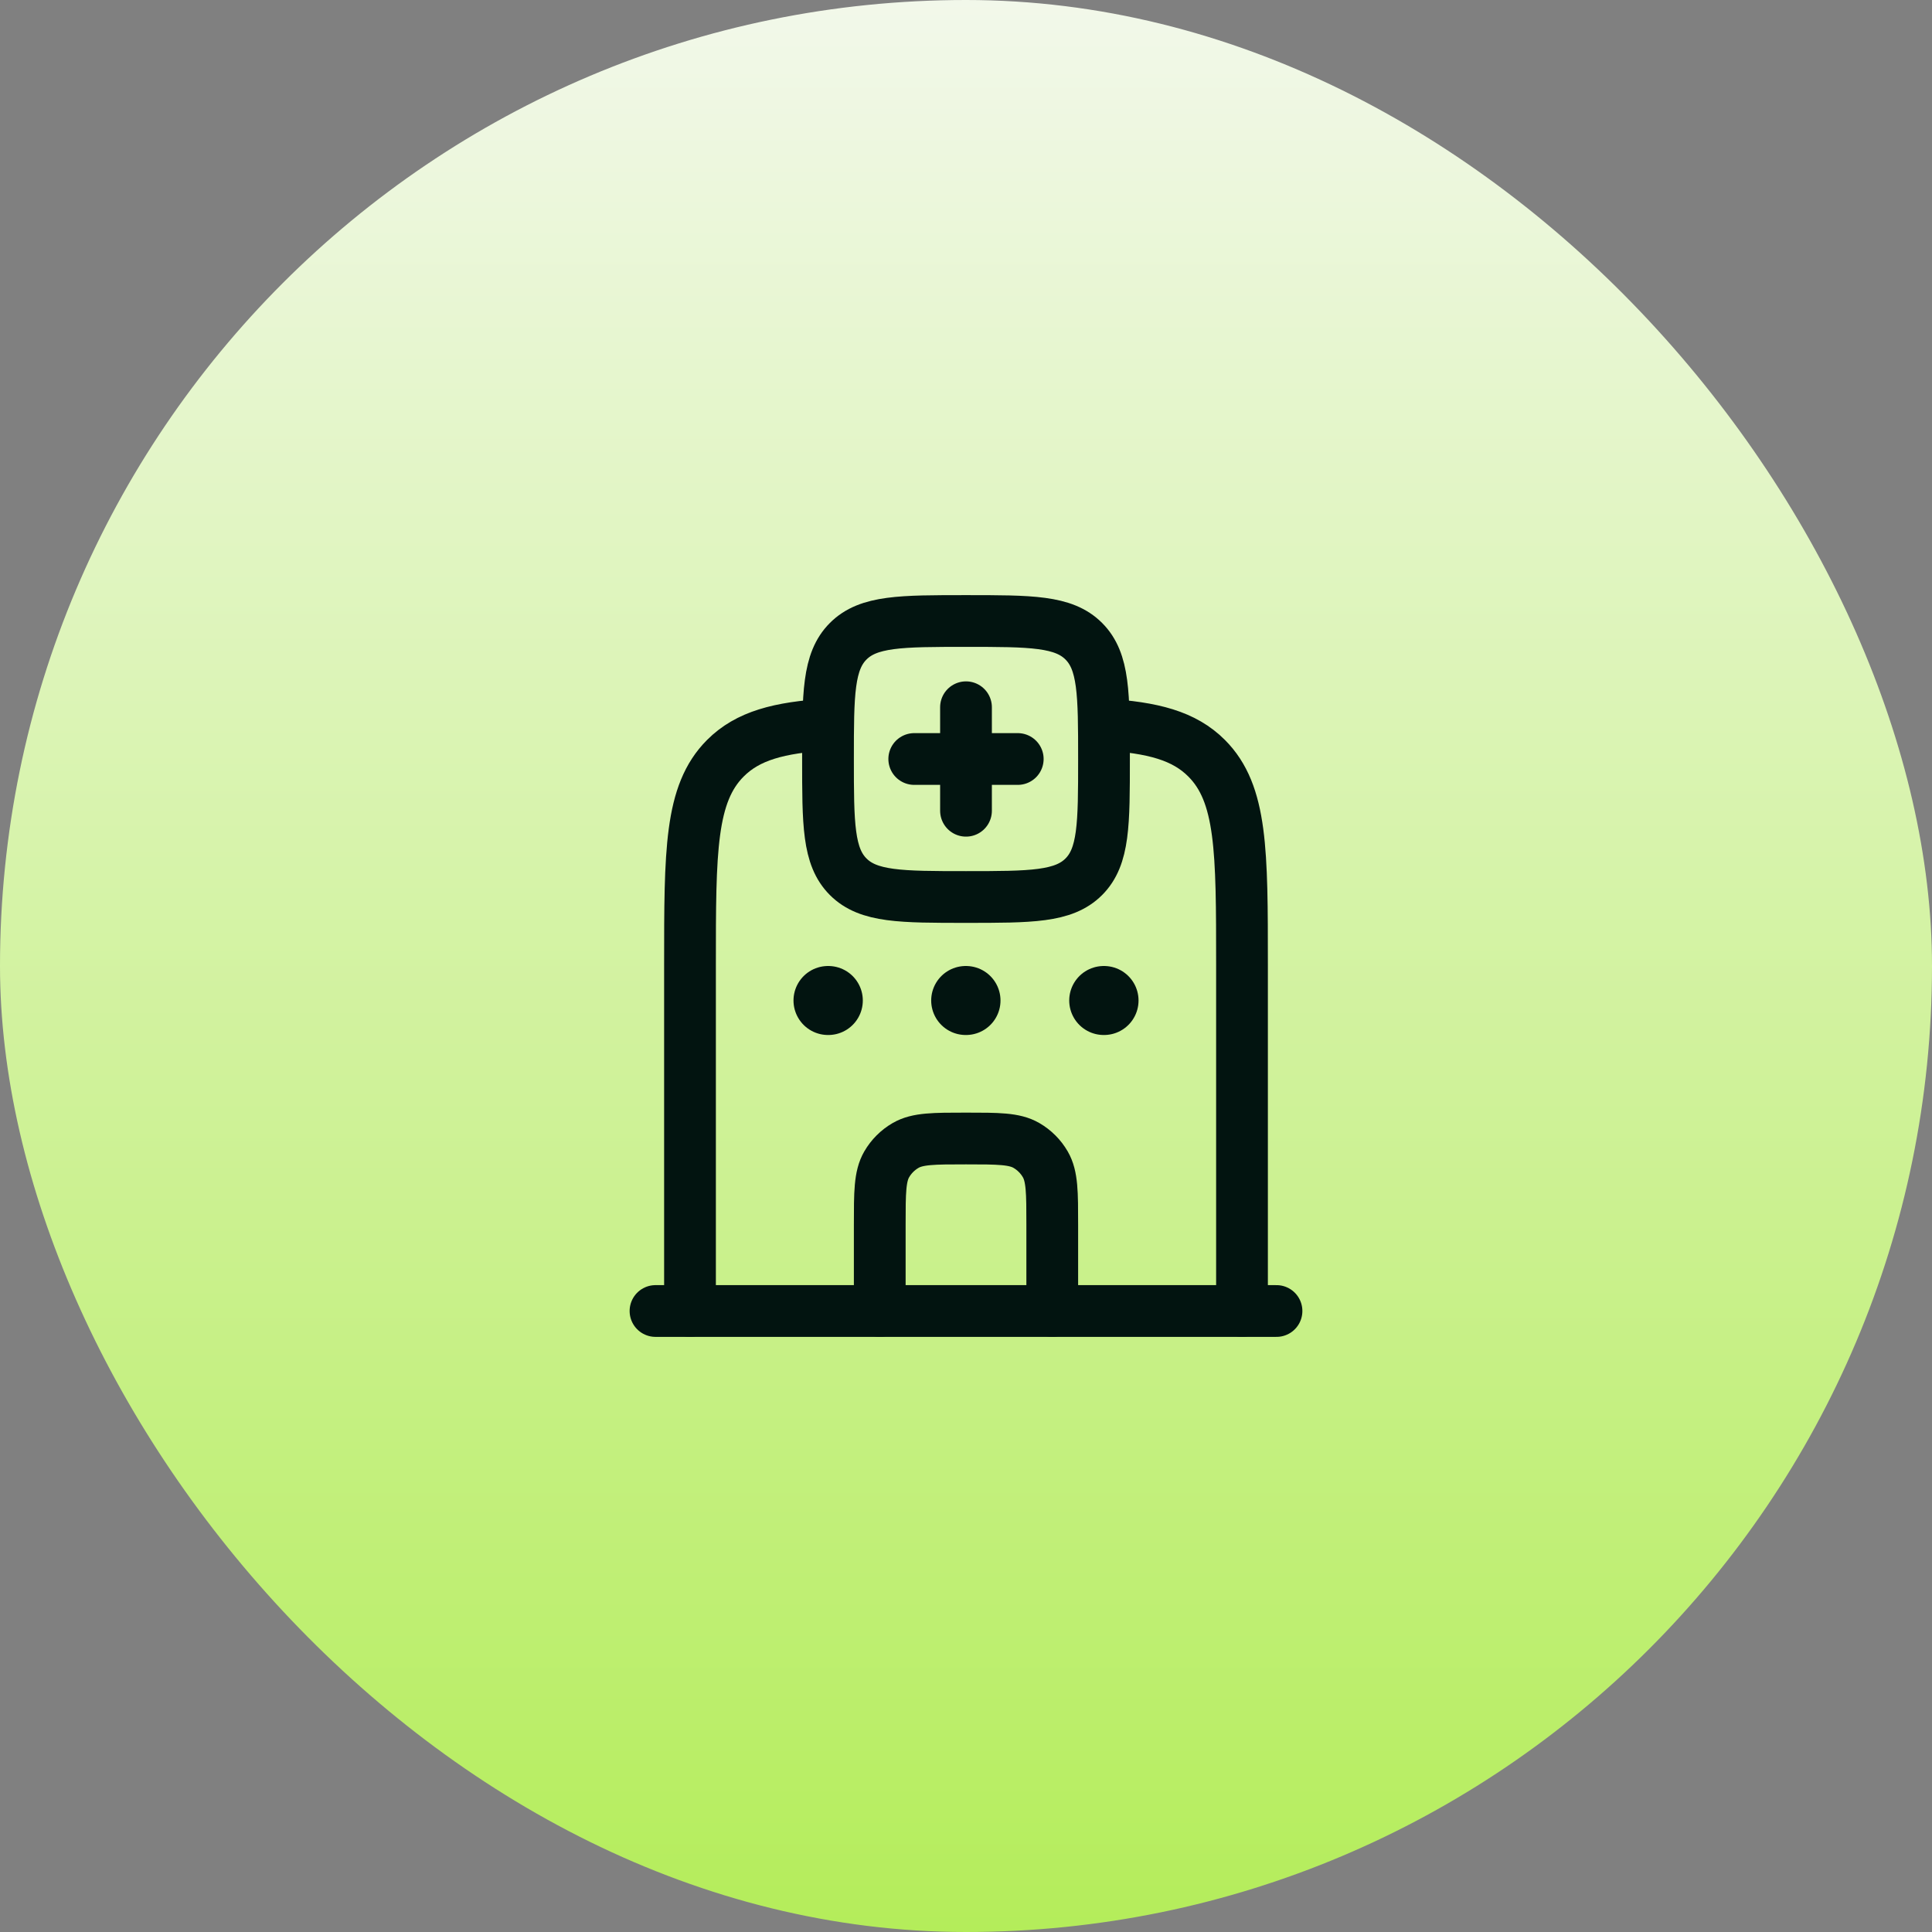
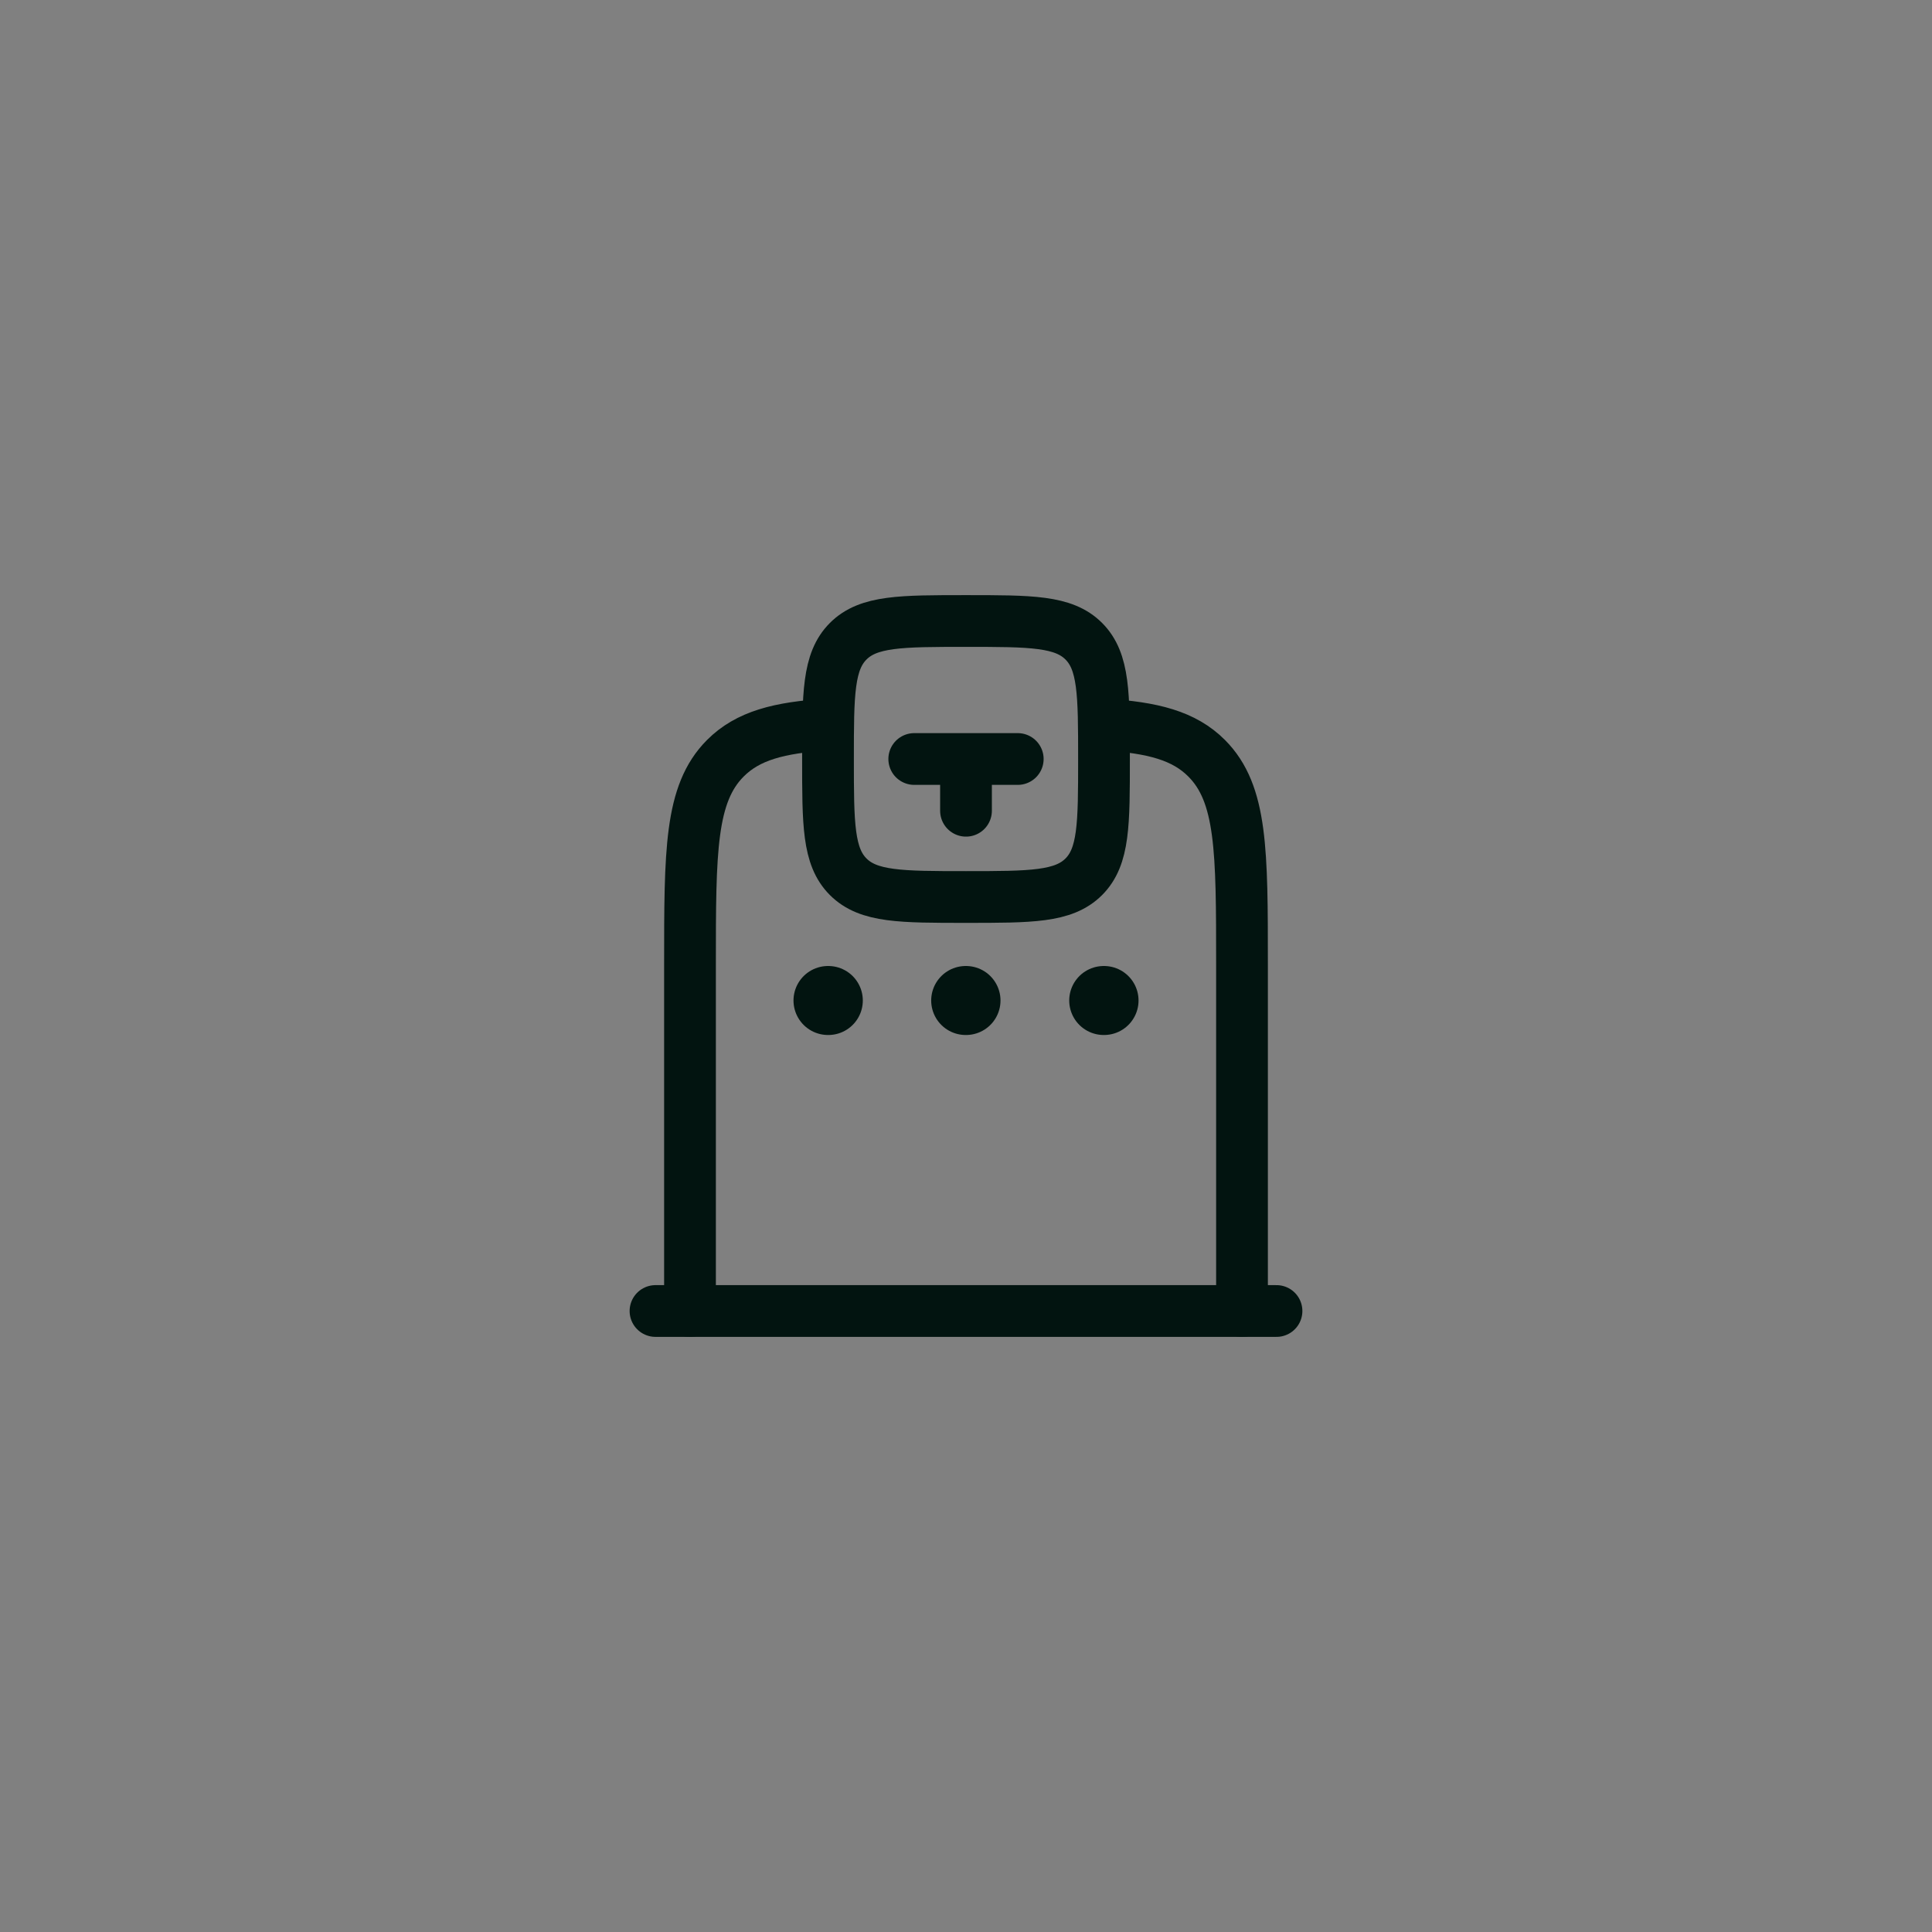
<svg xmlns="http://www.w3.org/2000/svg" width="56" height="56" viewBox="0 0 56 56" fill="none">
  <rect x="0" y="0" width="56" height="56" fill="#808080" stroke="none" />
-   <rect width="56" height="56" rx="28" fill="url(#paint0_linear_73_88)" />
-   <path d="M28 20.5V22M28 22V23.5M28 22H29.5M28 22H26.5" stroke="#021410" stroke-width="1.5" stroke-linecap="round" />
+   <path d="M28 20.5M28 22V23.5M28 22H29.5M28 22H26.5" stroke="#021410" stroke-width="1.5" stroke-linecap="round" />
  <path d="M24.586 18.586C24 19.172 24 20.114 24 22C24 23.886 24 24.828 24.586 25.414C25.172 26 26.114 26 28 26C29.886 26 30.828 26 31.414 25.414C32 24.828 32 23.886 32 22C32 20.114 32 19.172 31.414 18.586C30.828 18 29.886 18 28 18C26.114 18 25.172 18 24.586 18.586Z" stroke="#021410" stroke-width="1.5" stroke-linecap="round" stroke-linejoin="round" />
  <path d="M20 38V27.971C20 24.661 20 23.006 21.025 21.978C21.677 21.325 22.581 21.087 24 21M36 38V27.971C36 24.661 36 23.006 34.975 21.978C34.323 21.325 33.419 21.087 32 21" stroke="#021410" stroke-width="1.5" stroke-linecap="round" stroke-linejoin="round" />
  <path d="M19 38H37" stroke="#021410" stroke-width="1.5" stroke-linecap="round" stroke-linejoin="round" />
-   <path d="M25.5 38V35.5C25.5 34.565 25.5 34.098 25.701 33.75C25.833 33.522 26.022 33.333 26.25 33.201C26.598 33 27.065 33 28 33C28.935 33 29.402 33 29.75 33.201C29.978 33.333 30.167 33.522 30.299 33.75C30.5 34.098 30.5 34.565 30.5 35.5V38" stroke="#021410" stroke-width="1.5" stroke-linecap="round" />
  <path d="M24.009 29H24M28 29H27.991M32.001 29H31.992" stroke="#021410" stroke-width="2" stroke-linecap="round" stroke-linejoin="round" />
  <defs>
    <linearGradient id="paint0_linear_73_88" x1="28" y1="0" x2="28" y2="56" gradientUnits="userSpaceOnUse">
      <stop stop-color="#F2F8EA" />
      <stop offset="1" stop-color="#B4ED5A" />
    </linearGradient>
  </defs>
</svg>